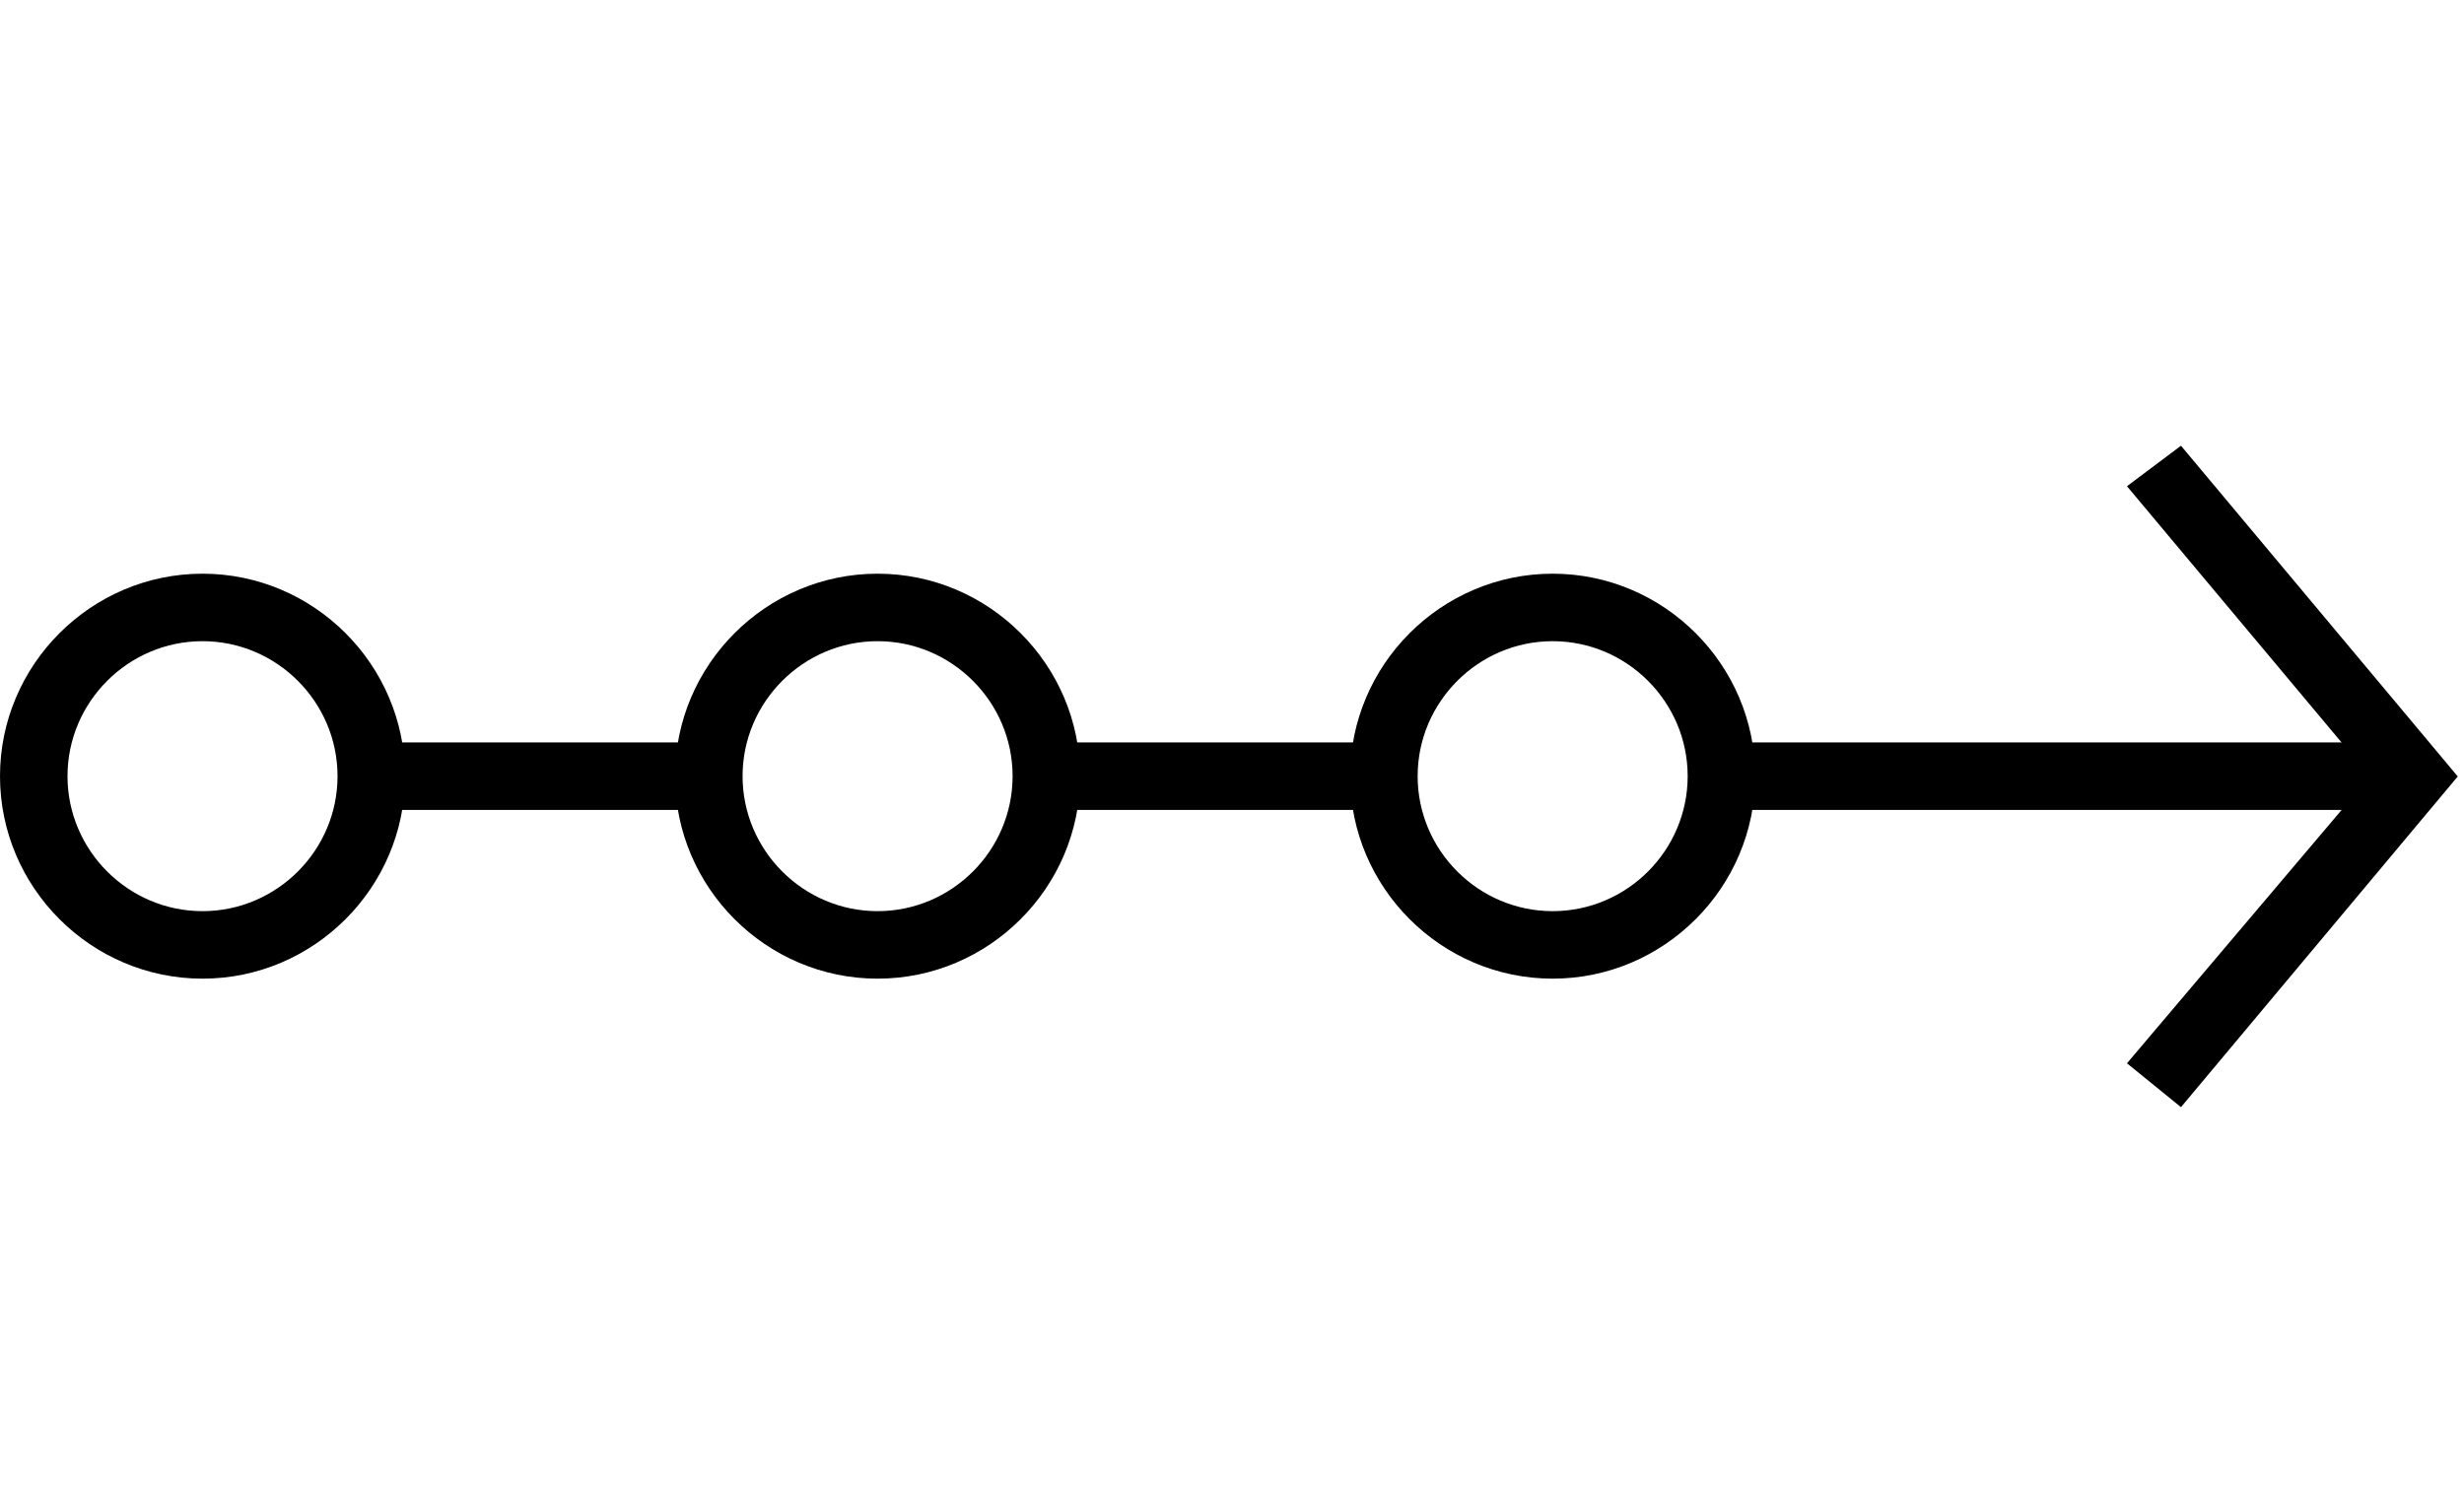
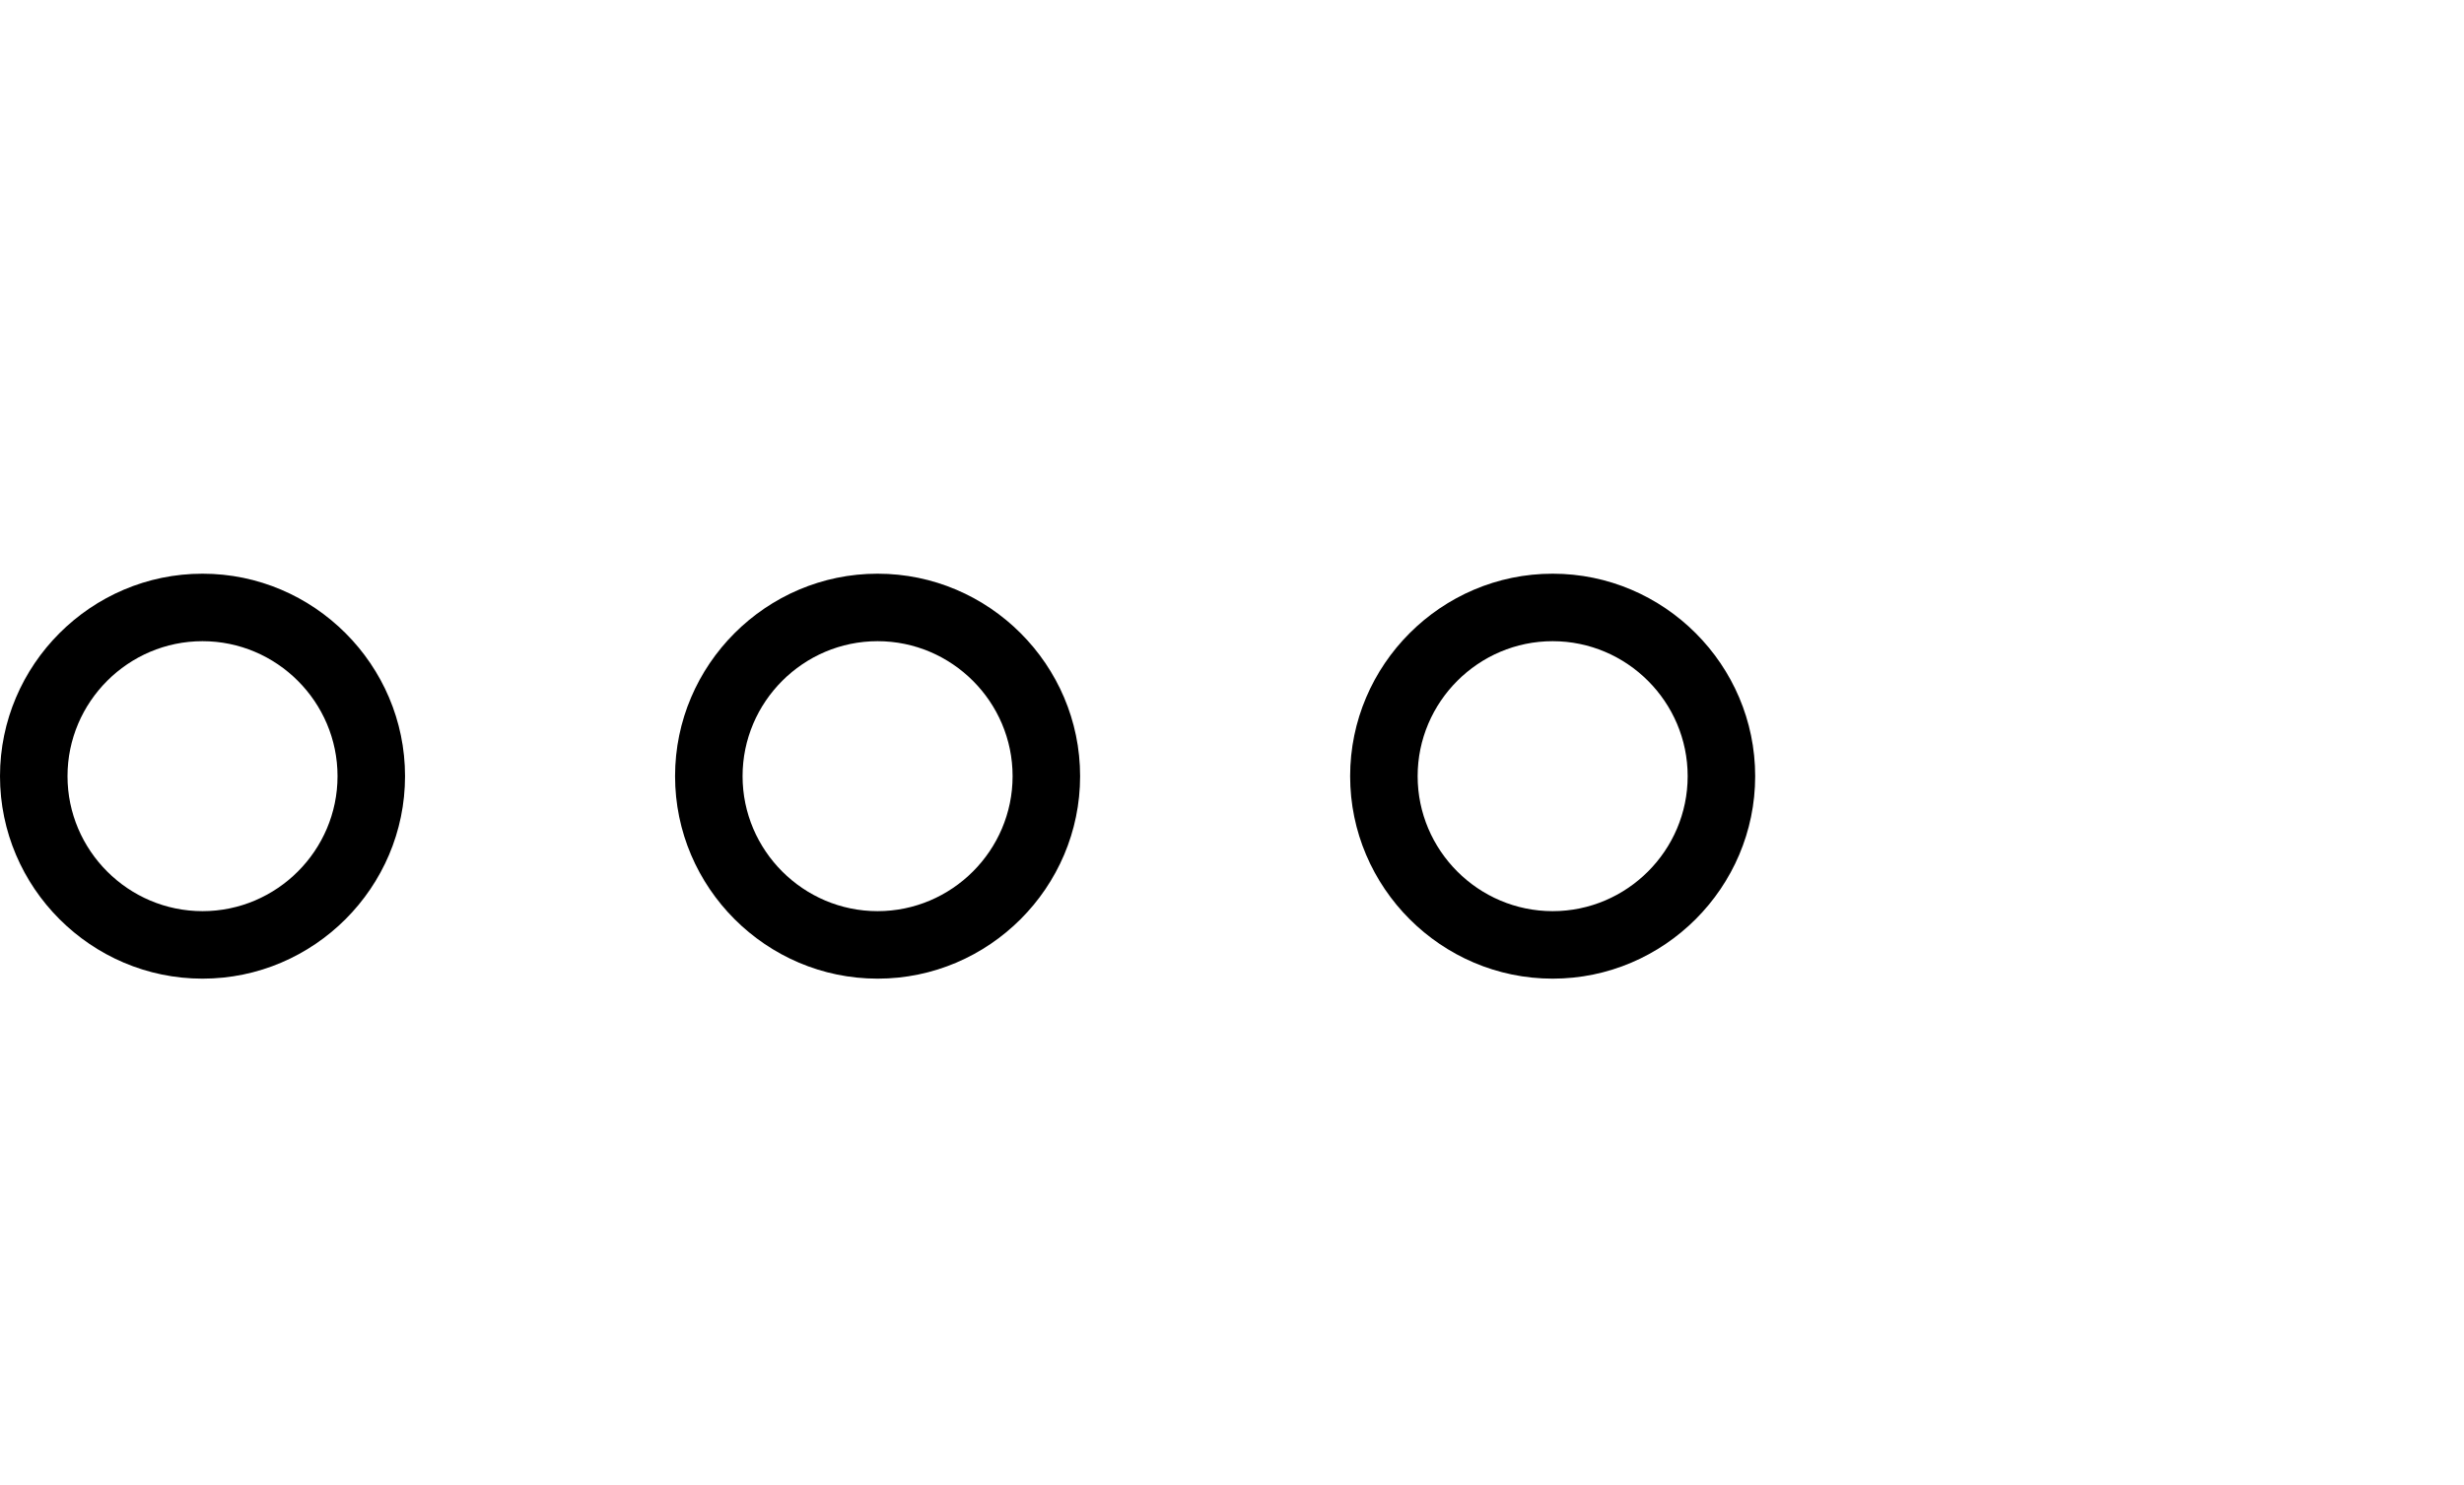
<svg xmlns="http://www.w3.org/2000/svg" class="svg-element svg-element--application-process" version="1.1" id="Layer_1" x="0px" y="0px" viewBox="0 0 73 44" style="enable-background:new 0 0 73 44;" xml:space="preserve">
  <g id="Page-1">
    <g id="velux_front_070624_01" transform="translate(-211, -780)">
      <g id="Group-31" transform="translate(211, 780)">
        <g id="Group-15" transform="translate(0, 6)">
          <g class="circle" id="Oval">
            <path d="M6,23c-3.3,0-6-2.7-6-6s2.7-6,6-6s6,2.7,6,6S9.3,23,6,23z M6,13c-2.2,0-4,1.8-4,4       c0,2.2,1.8,4,4,4s4-1.8,4-4C10,14.8,8.2,13,6,13z" />
          </g>
          <g class="circle" id="Oval-Copy-3">
            <path d="M26,23c-3.3,0-6-2.7-6-6s2.7-6,6-6s6,2.7,6,6S29.3,23,26,23z M26,13c-2.2,0-4,1.8-4,4       c0,2.2,1.8,4,4,4s4-1.8,4-4C30,14.8,28.2,13,26,13z" />
          </g>
          <g class="circle" id="Oval-Copy-4">
            <path d="M46,23c-3.3,0-6-2.7-6-6s2.7-6,6-6s6,2.7,6,6S49.3,23,46,23z M46,13c-2.2,0-4,1.8-4,4       c0,2.2,1.8,4,4,4s4-1.8,4-4C50,14.8,48.2,13,46,13z" />
          </g>
          <g id="Path-4">
-             <rect class="line-horizontal" x="11" y="16" width="10.1" height="2" />
-           </g>
+             </g>
          <g id="Path-4-Copy">
-             <rect class="line-horizontal" x="31" y="16" width="10.1" height="2" />
-           </g>
+             </g>
          <g id="Path-4-Copy-2">
-             <rect class="arrow-line" x="51" y="16" width="20" height="2" />
-           </g>
+             </g>
        </g>
        <g id="arrow-white" transform="translate(54, 0)">
          <g id="Rectangle">
            <rect y="11" style="fill:none;" width="19" height="22" />
          </g>
          <g id="Group-6" transform="translate(0.615, 2.808)">
            <g id="Path" class="arrow-angle">
-               <polygon points="10,30 8.4,28.7 15.6,20.2 8.4,11.6 10,10.4 18.2,20.2" />
-             </g>
+               </g>
          </g>
        </g>
      </g>
    </g>
  </g>
</svg>